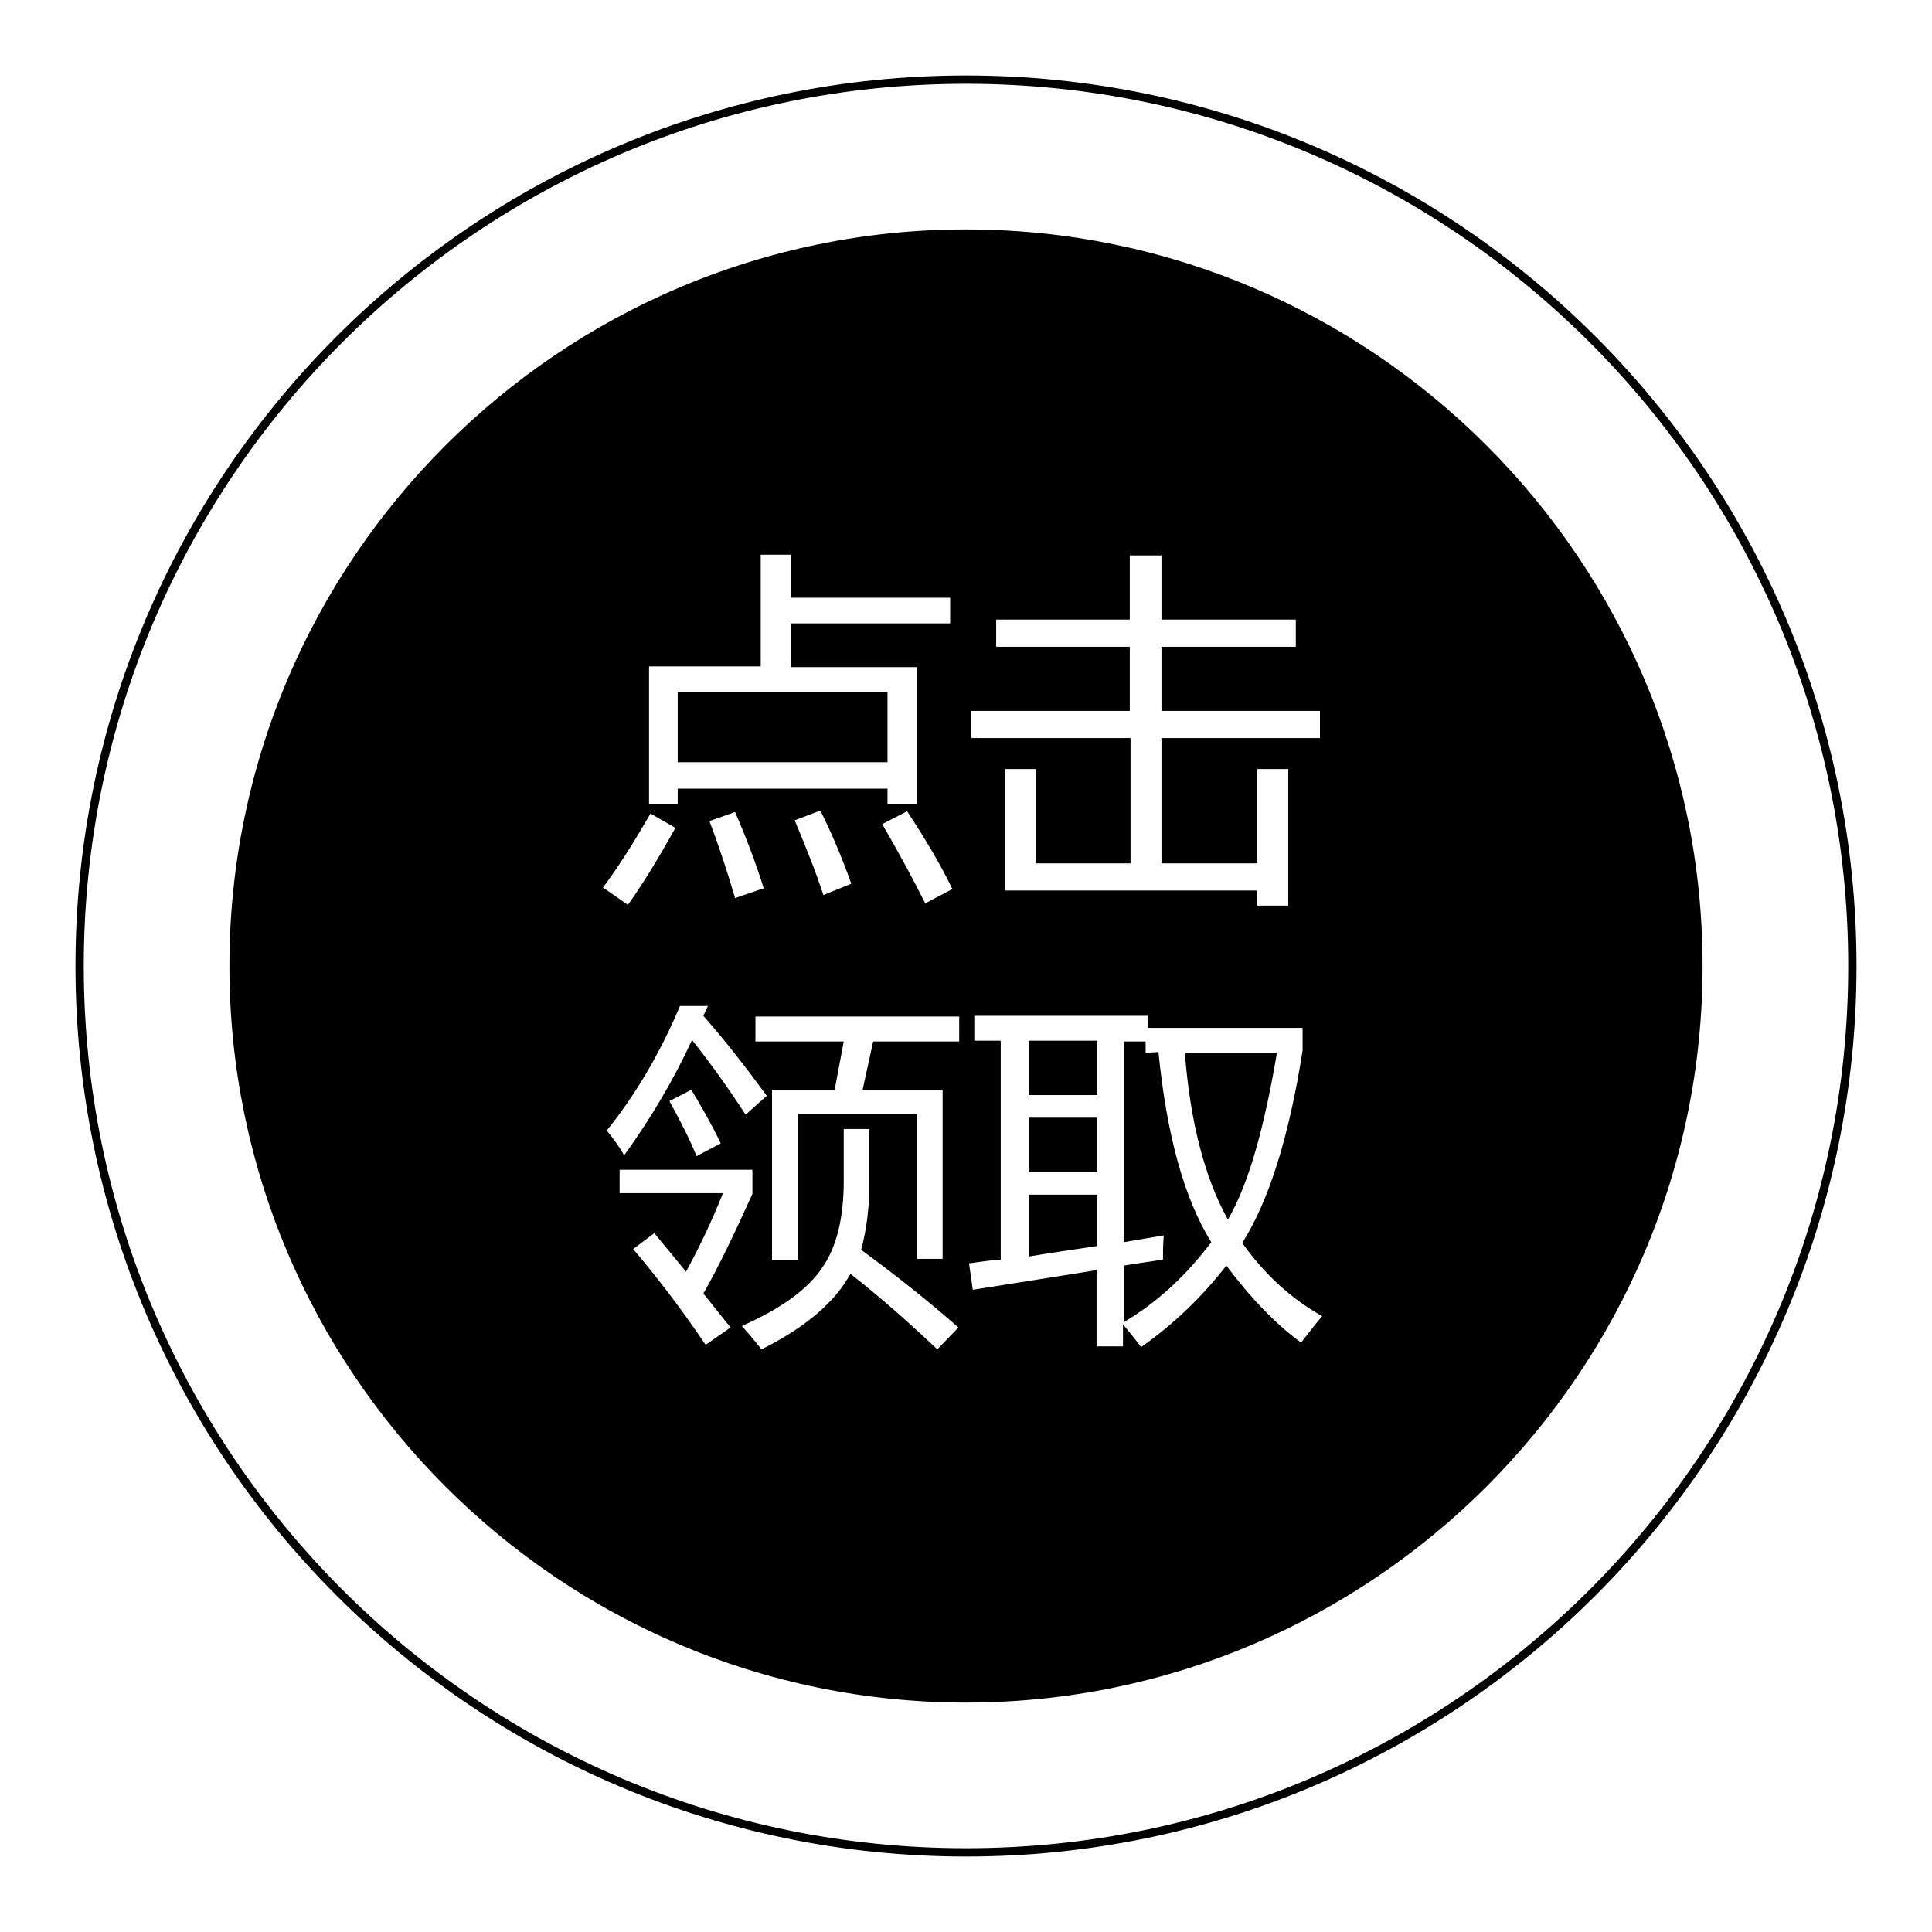
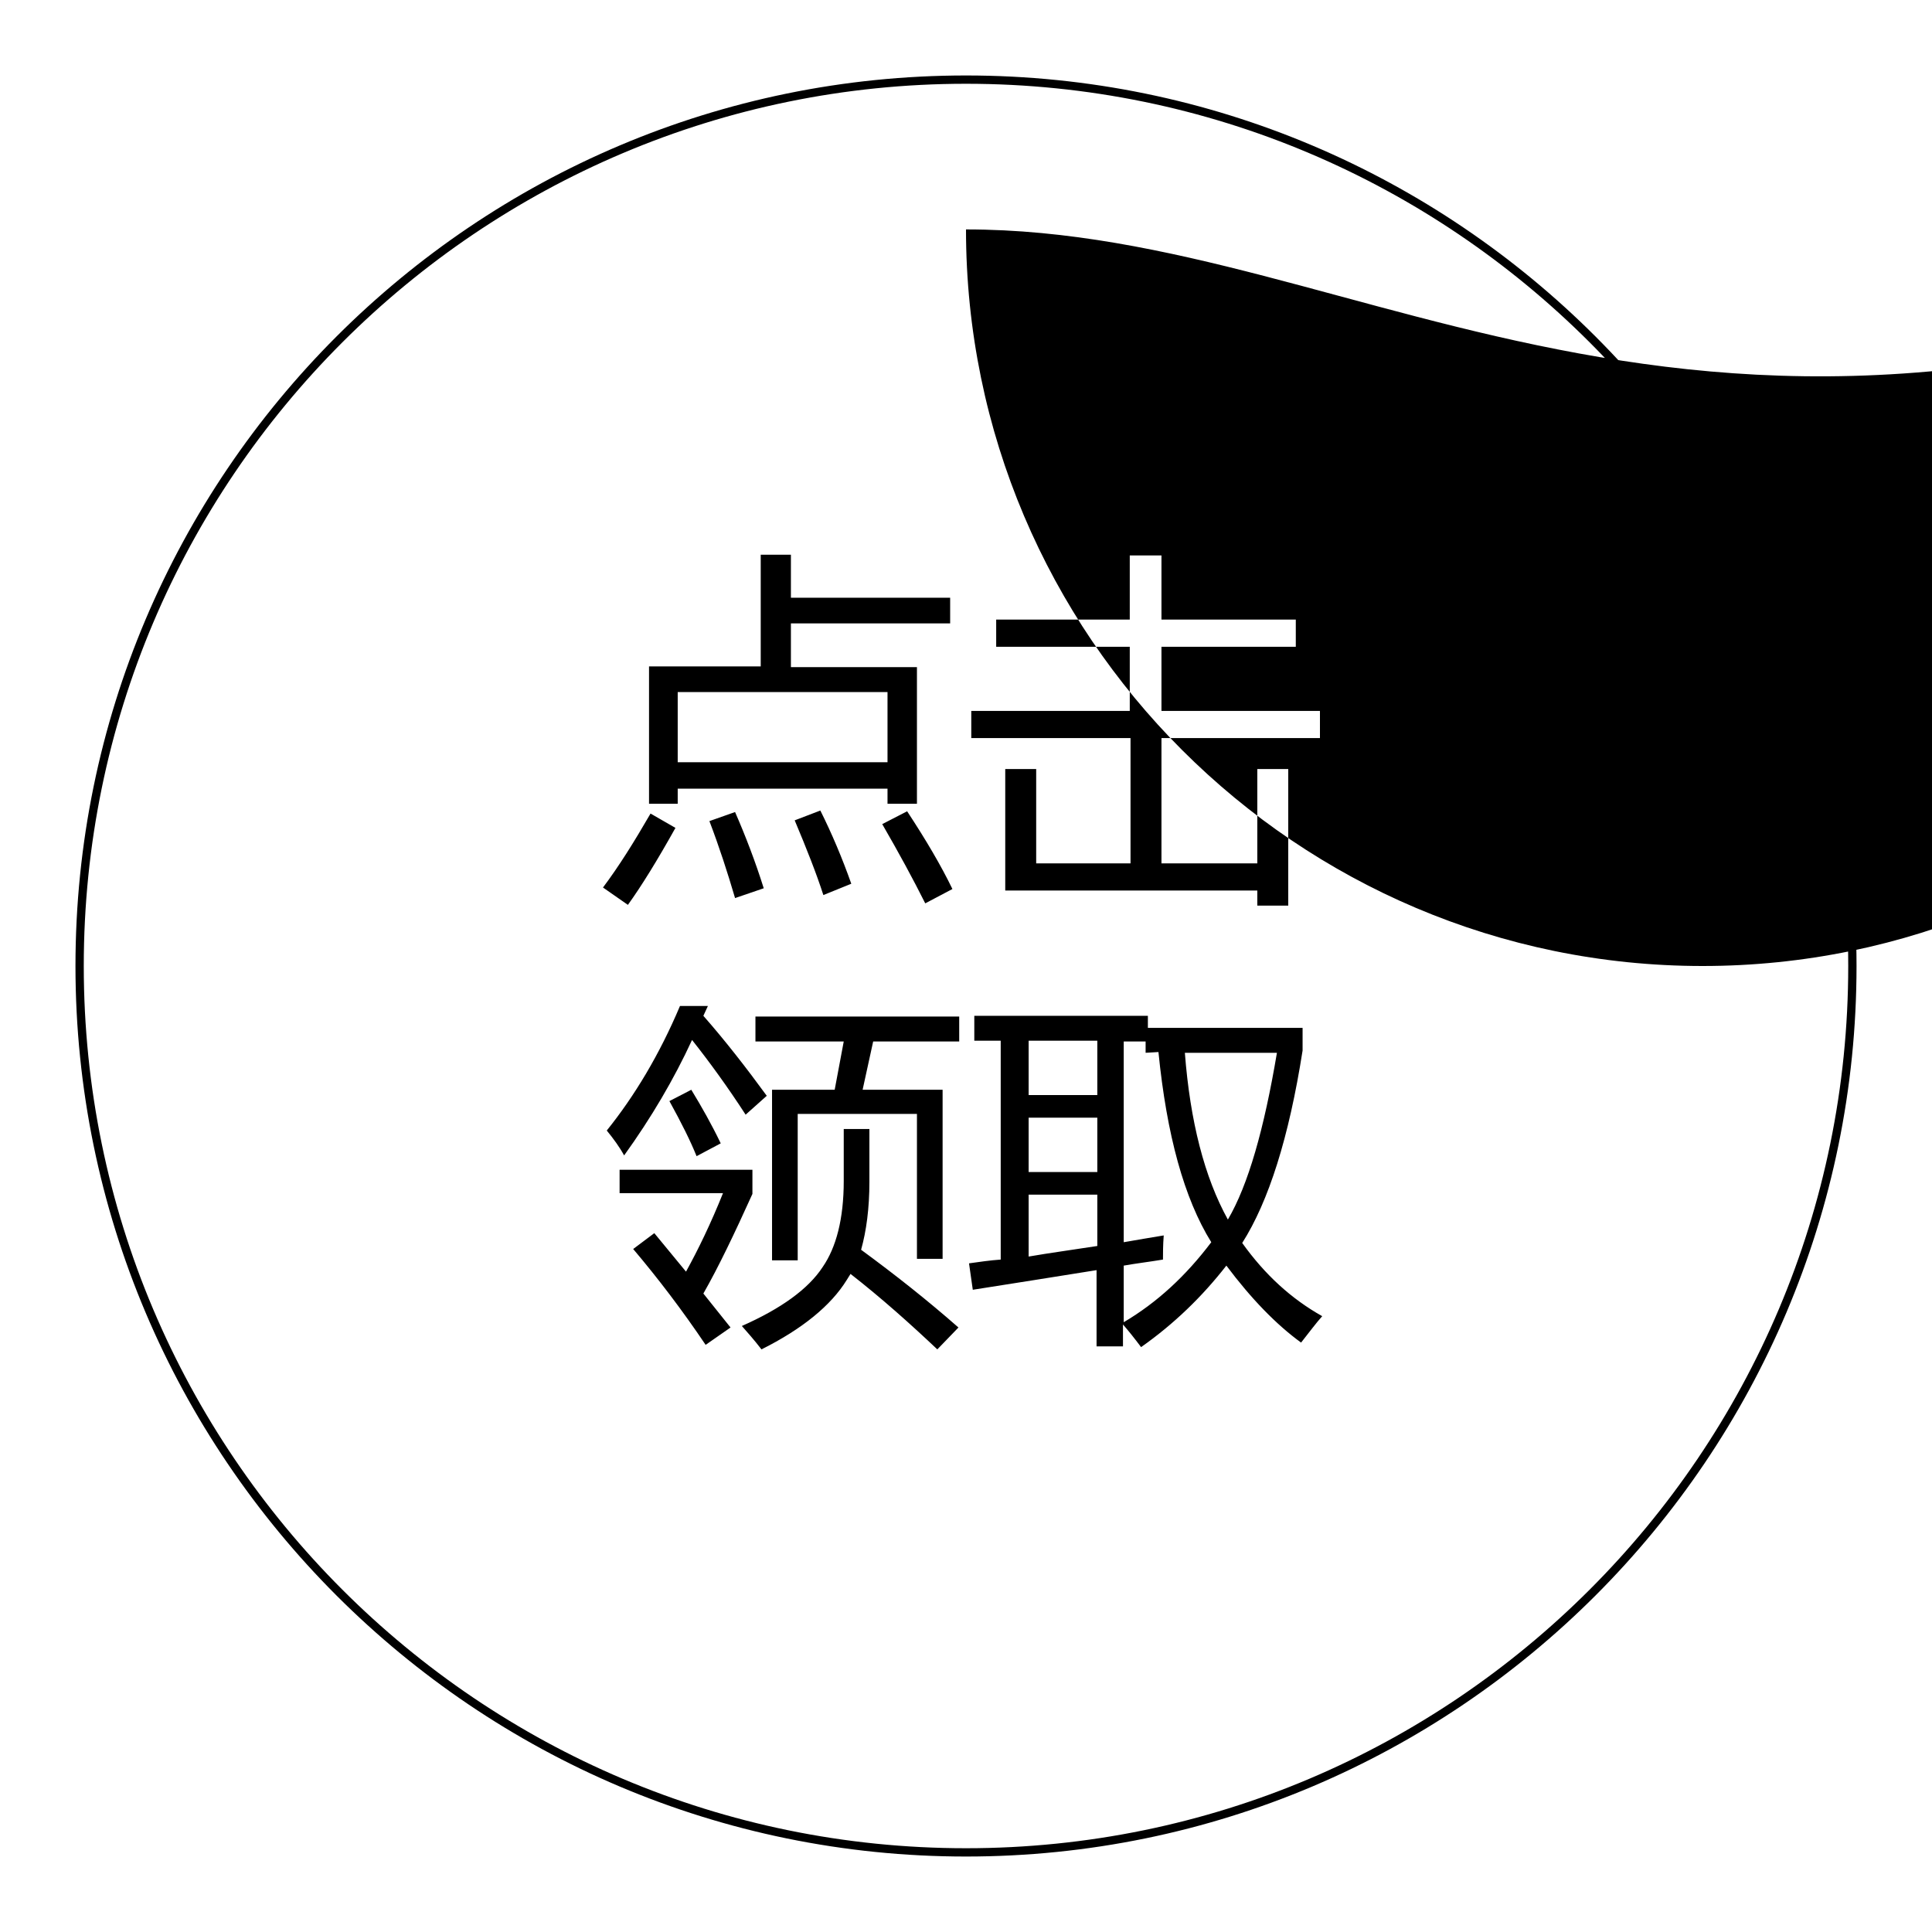
<svg xmlns="http://www.w3.org/2000/svg" version="1.1" x="0px" y="0px" viewBox="0 0 256 256" enable-background="new 0 0 256 256" xml:space="preserve">
  <g>
-     <path fill="#000000" d="M128,10C62.9,10,10,62.9,10,128c0,65.1,52.9,118,118,118c65.1,0,118-52.9,118-118C246,62.9,193.1,10,128,10 z M128,244.9c-64.5,0-116.9-52.4-116.9-116.9C11.1,63.5,63.5,11.1,128,11.1c64.5,0,116.9,52.4,116.9,116.9 C244.9,192.5,192.5,244.9,128,244.9z M117.6,91.7H89.8v9.3h27.8V91.7L117.6,91.7z M136.3,145.1h9.1v-7.2h-9.1V145.1z M136.3,155.3 h9.1v-7.2h-9.1V155.3z M145.4,165.1v-6.8h-9.1v8.2C139.2,166,142.2,165.6,145.4,165.1L145.4,165.1z M151.8,139.5v-1.5h-2.9v26.6 c1.7-0.3,3.5-0.6,5.3-0.9c-0.1,1.3-0.1,2.4-0.1,3.2c-1.8,0.3-3.5,0.5-5.2,0.8v7.5c4.4-2.6,8.2-6.1,11.6-10.6 c-3.6-5.8-5.9-14.2-7-25.2L151.8,139.5L151.8,139.5z M169.2,139.5h-12.2c0.7,9.1,2.6,16.5,5.7,22.1 C165.4,157,167.5,149.6,169.2,139.5L169.2,139.5z M128,30.4c-53.8,0-97.6,43.8-97.6,97.6c0,53.8,43.8,97.6,97.6,97.6 c53.8,0,97.6-43.8,97.6-97.6C225.6,74.2,181.8,30.4,128,30.4z M86,88.3L86,88.3h14.8V73.5h4v5.7h21.1v3.4h-21.1v5.8h16.7v18.1h-3.9 v-2H89.8v2H86V88.3z M126.2,117.8l-3.6,1.9c-1.6-3.2-3.5-6.7-5.7-10.5l3.3-1.7C122.7,111.3,124.7,114.7,126.2,117.8z M112.8,117.1 l-3.7,1.5c-0.9-2.8-2.2-6.1-3.8-9.9l3.4-1.3C110.2,110.4,111.6,113.7,112.8,117.1z M101.2,117.7l-3.8,1.3c-1-3.4-2.1-6.8-3.4-10.2 l3.4-1.2C98.8,110.8,100.1,114.2,101.2,117.7z M86.2,107.8l3.3,1.9c-2.4,4.3-4.5,7.7-6.3,10.2l-3.3-2.3 C82,114.8,84,111.6,86.2,107.8z M90.1,133.3h3.7l-0.6,1.3c2.9,3.3,5.7,6.9,8.4,10.6l-2.8,2.5c-2.4-3.7-4.8-7-7.1-9.9 c-2.4,5.2-5.4,10.3-9,15.3c-0.6-1.1-1.4-2.2-2.3-3.3C84.1,145.2,87.4,139.7,90.1,133.3z M95.5,151.5l-3.2,1.7c-0.8-2-2-4.4-3.6-7.3 l2.9-1.5C93,146.7,94.3,149,95.5,151.5z M93.5,178.2c-3.1-4.6-6.3-8.8-9.6-12.7l2.8-2.1c1.4,1.7,2.8,3.4,4.2,5.1 c1.6-2.9,3.3-6.4,4.9-10.4H82.1V155h17.6v3.2c-2.4,5.3-4.5,9.7-6.5,13.2c1.2,1.5,2.4,3,3.6,4.5L93.5,178.2z M124.2,178.8 c-3.6-3.4-7.4-6.8-11.5-10c-0.2,0.3-0.3,0.5-0.5,0.8c-2.1,3.4-5.9,6.5-11.3,9.2c-1-1.3-1.9-2.3-2.6-3.1c5.2-2.3,8.8-4.9,10.7-7.8 c1.8-2.6,2.8-6.4,2.8-11.4v-6.9h3.4v7c0,3.5-0.4,6.5-1.1,9c4.5,3.3,8.8,6.7,12.9,10.3L124.2,178.8z M127.1,138h-11.4l-1.4,6.4h10.6 v22.4h-3.4v-19.2h-15.8V167h-3.4v-22.6h8.3l1.2-6.4h-11.7v-3.3h27V138z M128.6,94.2h21.1v-8.5H132v-3.6h17.7v-8.5h4.2v8.5h17.8v3.6 h-17.8v8.5h21v3.6h-21v16.6h12.7v-12.5h4.1v18.1h-4.1v-2h-33.4v-16.1h4.1v12.5h12.5V97.8h-21.1V94.2z M172.4,177.9 c-3.3-2.4-6.6-5.8-9.9-10.2c-3.2,4.1-6.9,7.7-11.3,10.8c-0.9-1.2-1.7-2.2-2.4-3v2.9h-3.5v-10.1c-5.7,0.9-11.2,1.8-16.4,2.6 l-0.5-3.5c1.4-0.2,2.8-0.4,4.2-0.5v-29h-3.5v-3.3h23v1.6h20.5v3c-1.8,11.5-4.5,20-8,25.5c3,4.2,6.5,7.4,10.6,9.7 C174.4,175.3,173.5,176.5,172.4,177.9z" />
+     <path fill="#000000" d="M128,10C62.9,10,10,62.9,10,128c0,65.1,52.9,118,118,118c65.1,0,118-52.9,118-118C246,62.9,193.1,10,128,10 z M128,244.9c-64.5,0-116.9-52.4-116.9-116.9C11.1,63.5,63.5,11.1,128,11.1c64.5,0,116.9,52.4,116.9,116.9 C244.9,192.5,192.5,244.9,128,244.9z M117.6,91.7H89.8v9.3h27.8V91.7L117.6,91.7z M136.3,145.1h9.1v-7.2h-9.1V145.1z M136.3,155.3 h9.1v-7.2h-9.1V155.3z M145.4,165.1v-6.8h-9.1v8.2C139.2,166,142.2,165.6,145.4,165.1L145.4,165.1z M151.8,139.5v-1.5h-2.9v26.6 c1.7-0.3,3.5-0.6,5.3-0.9c-0.1,1.3-0.1,2.4-0.1,3.2c-1.8,0.3-3.5,0.5-5.2,0.8v7.5c4.4-2.6,8.2-6.1,11.6-10.6 c-3.6-5.8-5.9-14.2-7-25.2L151.8,139.5L151.8,139.5z M169.2,139.5h-12.2c0.7,9.1,2.6,16.5,5.7,22.1 C165.4,157,167.5,149.6,169.2,139.5L169.2,139.5z M128,30.4c0,53.8,43.8,97.6,97.6,97.6 c53.8,0,97.6-43.8,97.6-97.6C225.6,74.2,181.8,30.4,128,30.4z M86,88.3L86,88.3h14.8V73.5h4v5.7h21.1v3.4h-21.1v5.8h16.7v18.1h-3.9 v-2H89.8v2H86V88.3z M126.2,117.8l-3.6,1.9c-1.6-3.2-3.5-6.7-5.7-10.5l3.3-1.7C122.7,111.3,124.7,114.7,126.2,117.8z M112.8,117.1 l-3.7,1.5c-0.9-2.8-2.2-6.1-3.8-9.9l3.4-1.3C110.2,110.4,111.6,113.7,112.8,117.1z M101.2,117.7l-3.8,1.3c-1-3.4-2.1-6.8-3.4-10.2 l3.4-1.2C98.8,110.8,100.1,114.2,101.2,117.7z M86.2,107.8l3.3,1.9c-2.4,4.3-4.5,7.7-6.3,10.2l-3.3-2.3 C82,114.8,84,111.6,86.2,107.8z M90.1,133.3h3.7l-0.6,1.3c2.9,3.3,5.7,6.9,8.4,10.6l-2.8,2.5c-2.4-3.7-4.8-7-7.1-9.9 c-2.4,5.2-5.4,10.3-9,15.3c-0.6-1.1-1.4-2.2-2.3-3.3C84.1,145.2,87.4,139.7,90.1,133.3z M95.5,151.5l-3.2,1.7c-0.8-2-2-4.4-3.6-7.3 l2.9-1.5C93,146.7,94.3,149,95.5,151.5z M93.5,178.2c-3.1-4.6-6.3-8.8-9.6-12.7l2.8-2.1c1.4,1.7,2.8,3.4,4.2,5.1 c1.6-2.9,3.3-6.4,4.9-10.4H82.1V155h17.6v3.2c-2.4,5.3-4.5,9.7-6.5,13.2c1.2,1.5,2.4,3,3.6,4.5L93.5,178.2z M124.2,178.8 c-3.6-3.4-7.4-6.8-11.5-10c-0.2,0.3-0.3,0.5-0.5,0.8c-2.1,3.4-5.9,6.5-11.3,9.2c-1-1.3-1.9-2.3-2.6-3.1c5.2-2.3,8.8-4.9,10.7-7.8 c1.8-2.6,2.8-6.4,2.8-11.4v-6.9h3.4v7c0,3.5-0.4,6.5-1.1,9c4.5,3.3,8.8,6.7,12.9,10.3L124.2,178.8z M127.1,138h-11.4l-1.4,6.4h10.6 v22.4h-3.4v-19.2h-15.8V167h-3.4v-22.6h8.3l1.2-6.4h-11.7v-3.3h27V138z M128.6,94.2h21.1v-8.5H132v-3.6h17.7v-8.5h4.2v8.5h17.8v3.6 h-17.8v8.5h21v3.6h-21v16.6h12.7v-12.5h4.1v18.1h-4.1v-2h-33.4v-16.1h4.1v12.5h12.5V97.8h-21.1V94.2z M172.4,177.9 c-3.3-2.4-6.6-5.8-9.9-10.2c-3.2,4.1-6.9,7.7-11.3,10.8c-0.9-1.2-1.7-2.2-2.4-3v2.9h-3.5v-10.1c-5.7,0.9-11.2,1.8-16.4,2.6 l-0.5-3.5c1.4-0.2,2.8-0.4,4.2-0.5v-29h-3.5v-3.3h23v1.6h20.5v3c-1.8,11.5-4.5,20-8,25.5c3,4.2,6.5,7.4,10.6,9.7 C174.4,175.3,173.5,176.5,172.4,177.9z" />
  </g>
</svg>